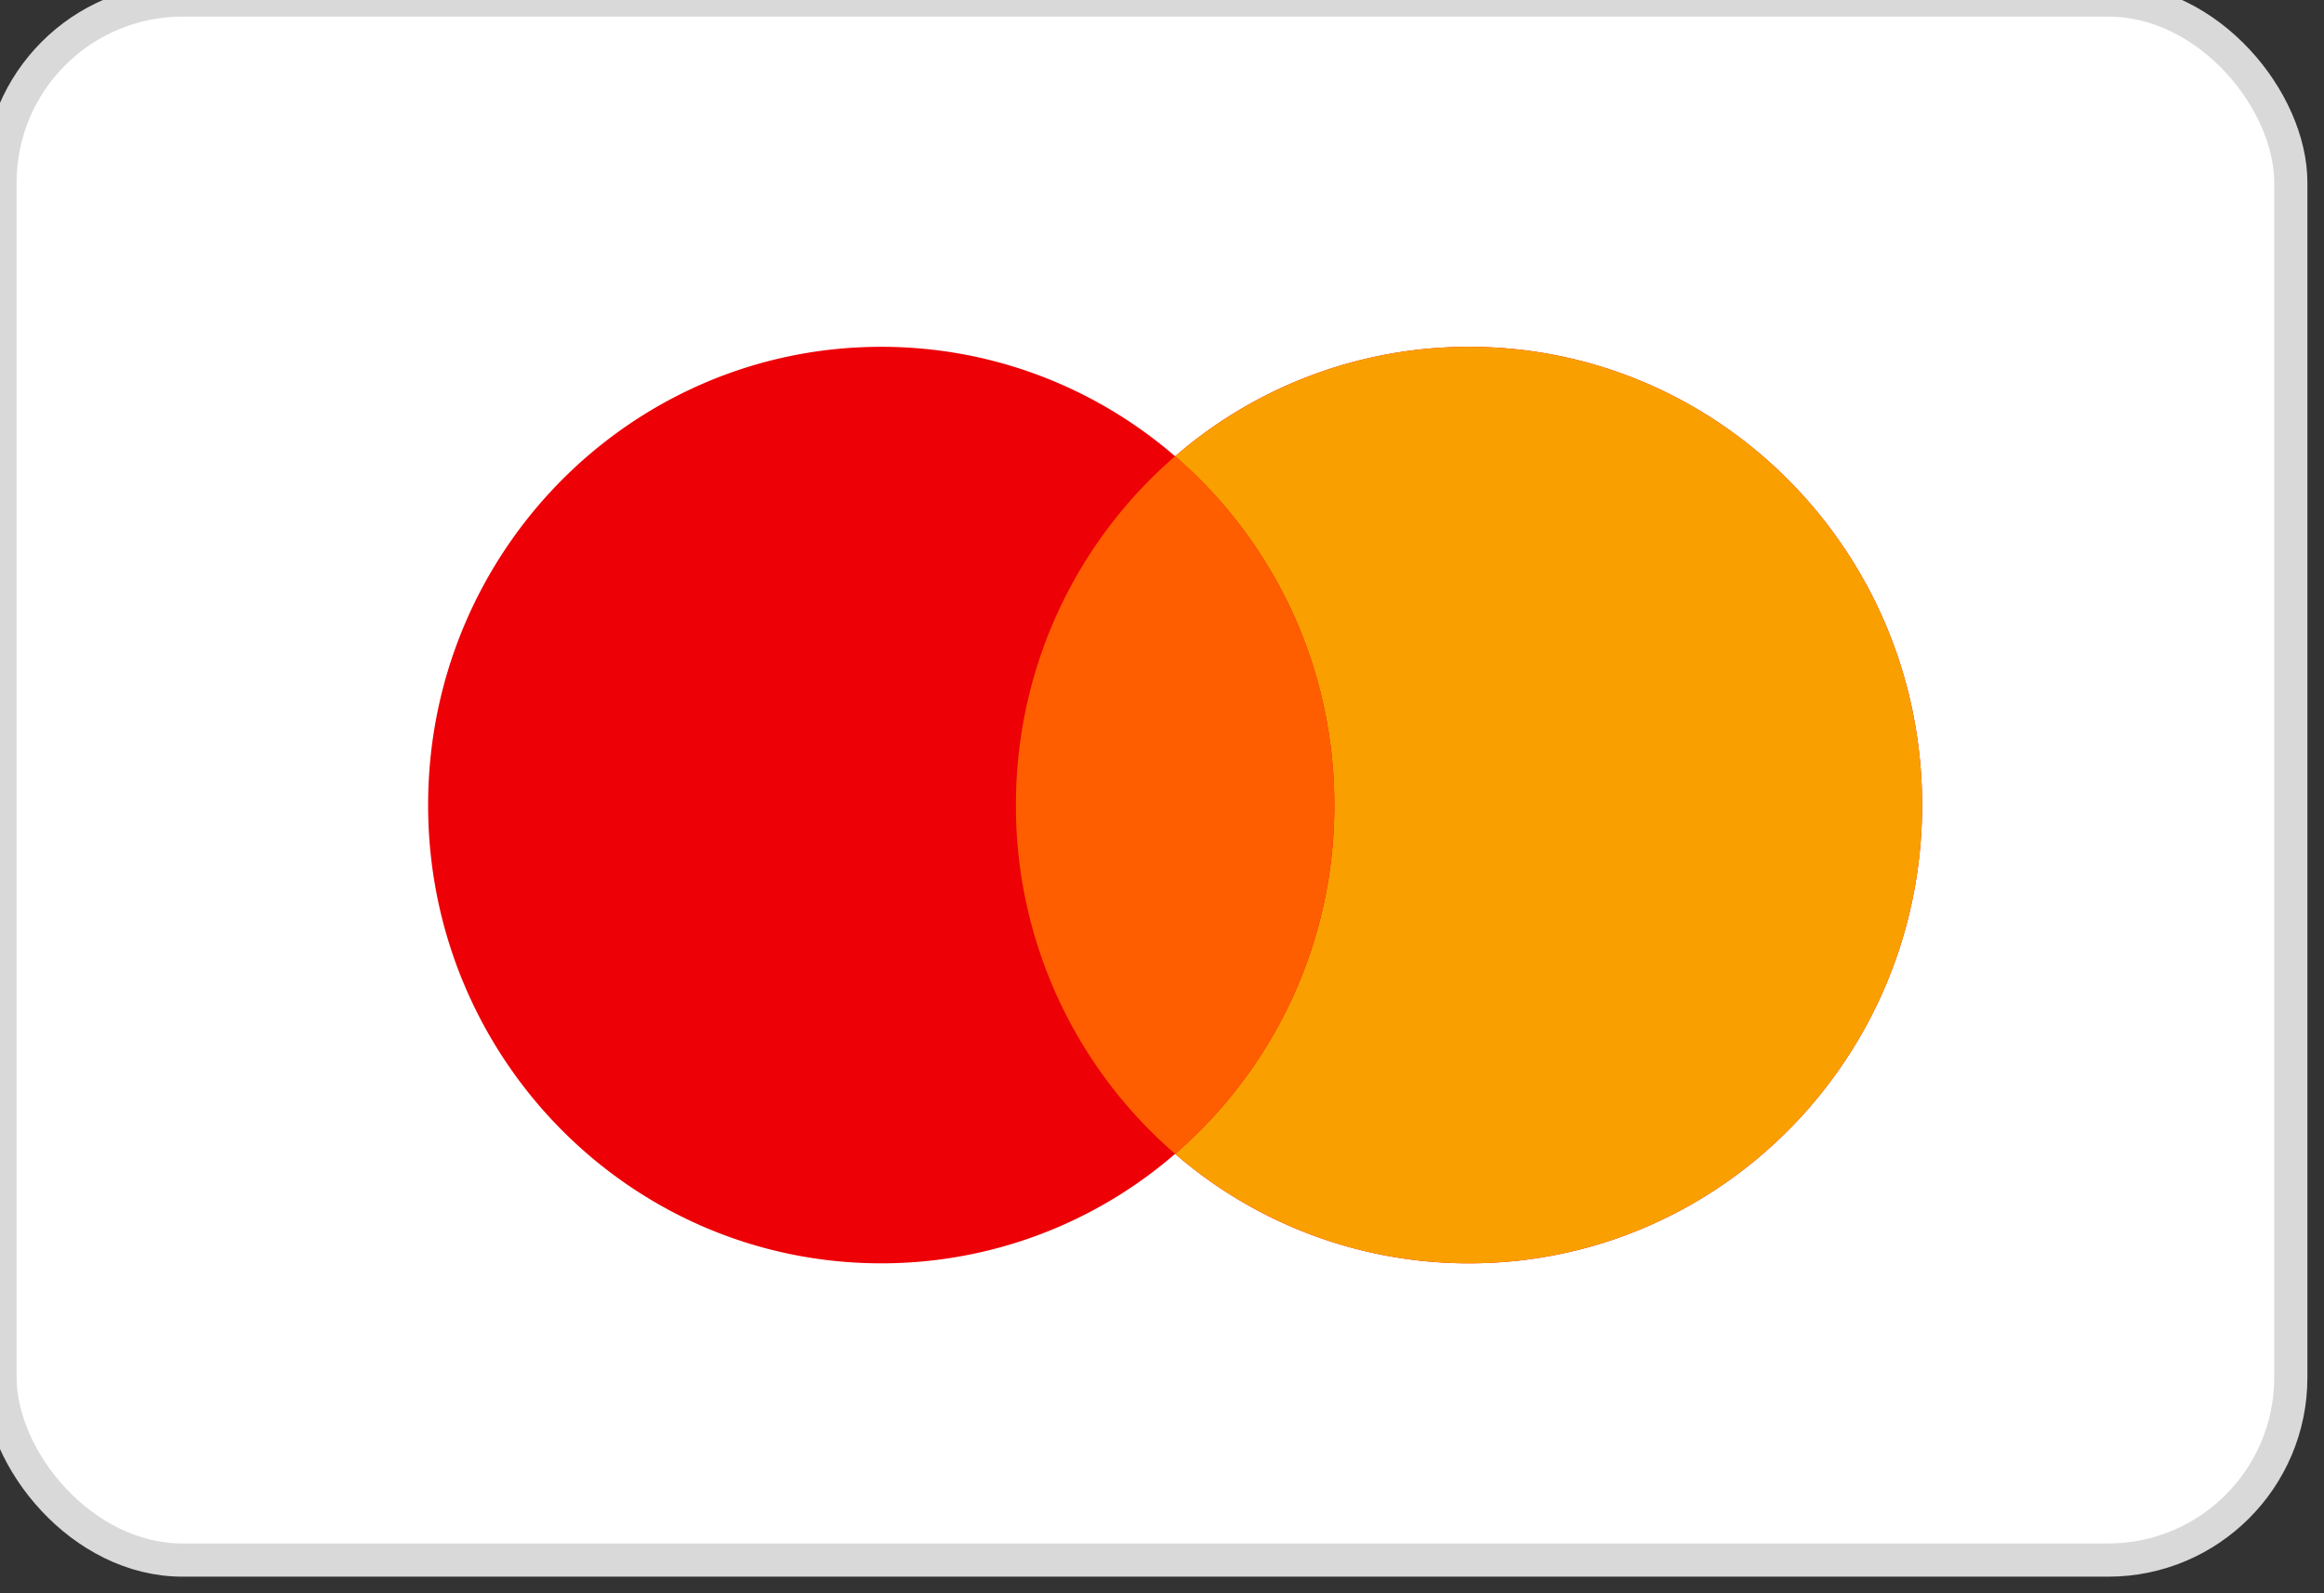
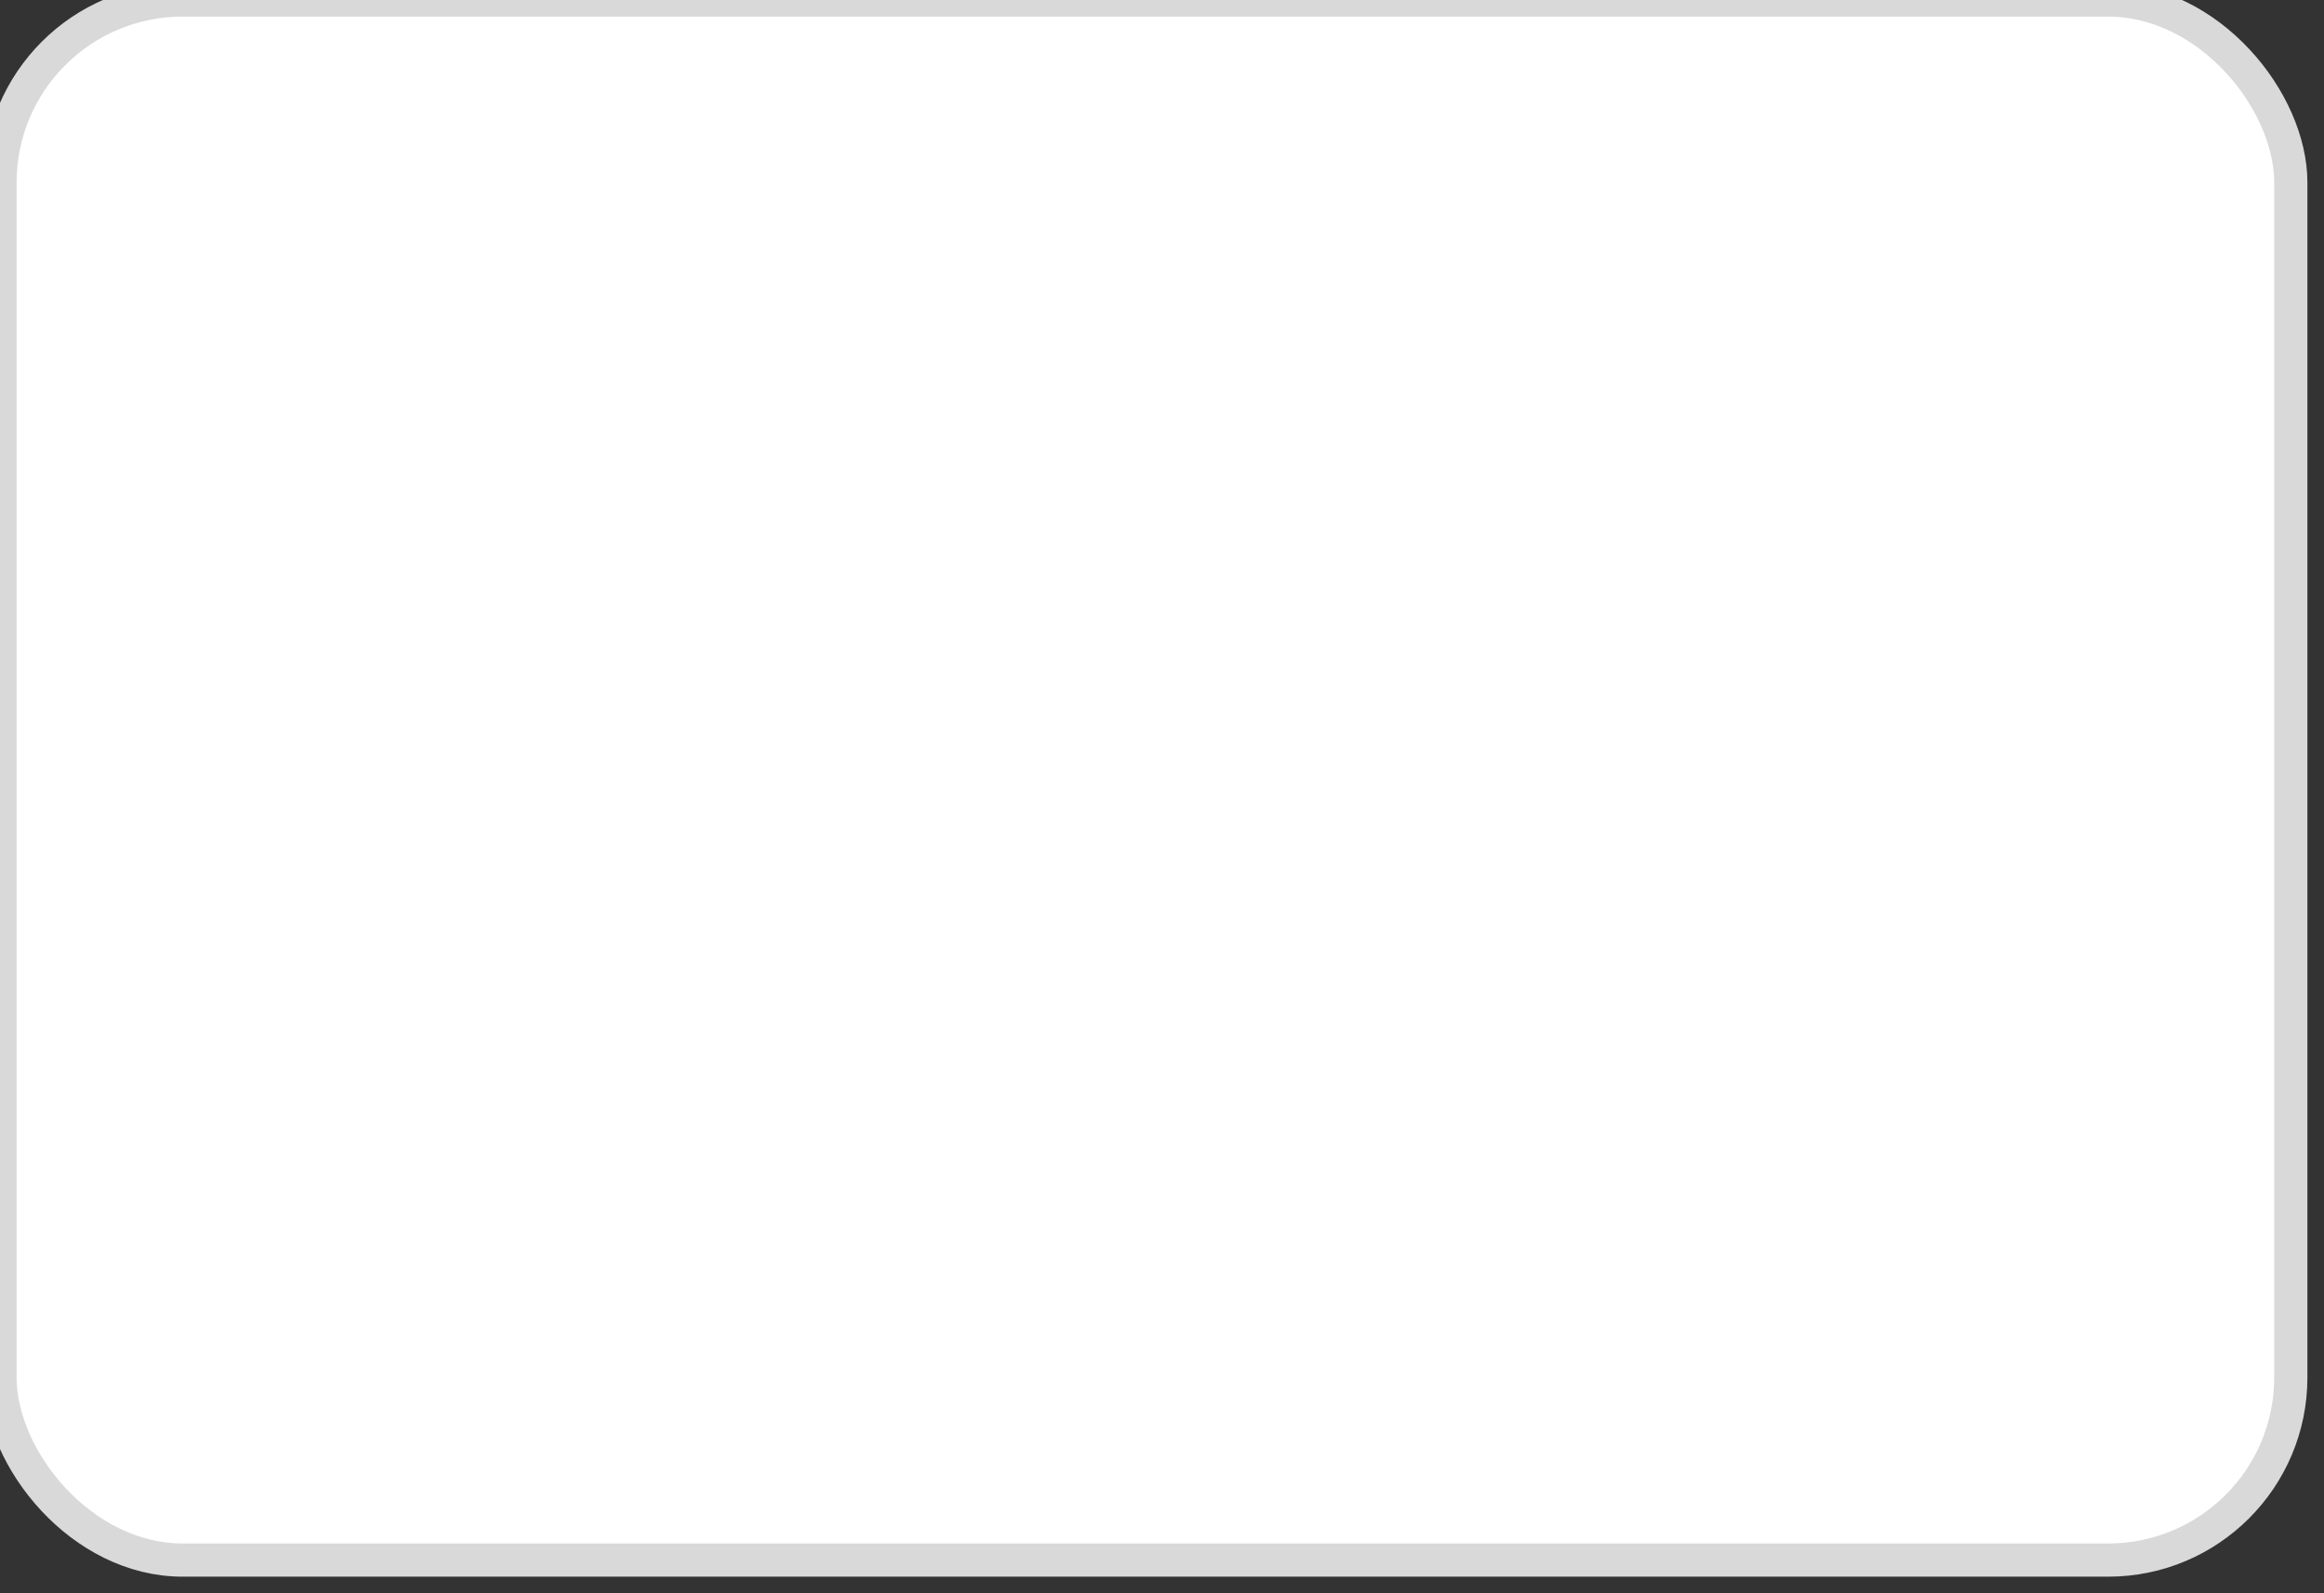
<svg xmlns="http://www.w3.org/2000/svg" viewBox="0 0 70 48">
  <rect x="0" y="0" width="70" height="48" fill="#333333" stroke="none" />
  <rect stroke="#D9D9D9" fill="#fff" width="69" height="47" rx="5.5" />
-   <path fill="#ED0006" d="M35.395 34.762a13.502 13.502 0 0 1-8.852 3.298c-7.538 0-13.648-6.181-13.648-13.806 0-7.625 6.11-13.806 13.648-13.806 3.378 0 6.469 1.241 8.852 3.298a13.502 13.502 0 0 1 8.852-3.298c7.538 0 13.648 6.18 13.648 13.806 0 7.625-6.11 13.806-13.648 13.806a13.505 13.505 0 0 1-8.852-3.298z" />
-   <path fill="#F9A000" d="M35.395 34.762a13.84 13.84 0 0 0 4.795-10.508c0-4.208-1.86-7.976-4.795-10.508a13.502 13.502 0 0 1 8.852-3.298c7.538 0 13.648 6.18 13.648 13.806 0 7.625-6.11 13.806-13.648 13.806a13.505 13.505 0 0 1-8.852-3.298z" />
-   <path fill="#FF5E00" d="M35.395 13.746a13.841 13.841 0 0 1 4.795 10.508c0 4.208-1.86 7.976-4.795 10.508A13.841 13.841 0 0 1 30.6 24.254c0-4.208 1.86-7.976 4.795-10.508z" />
</svg>